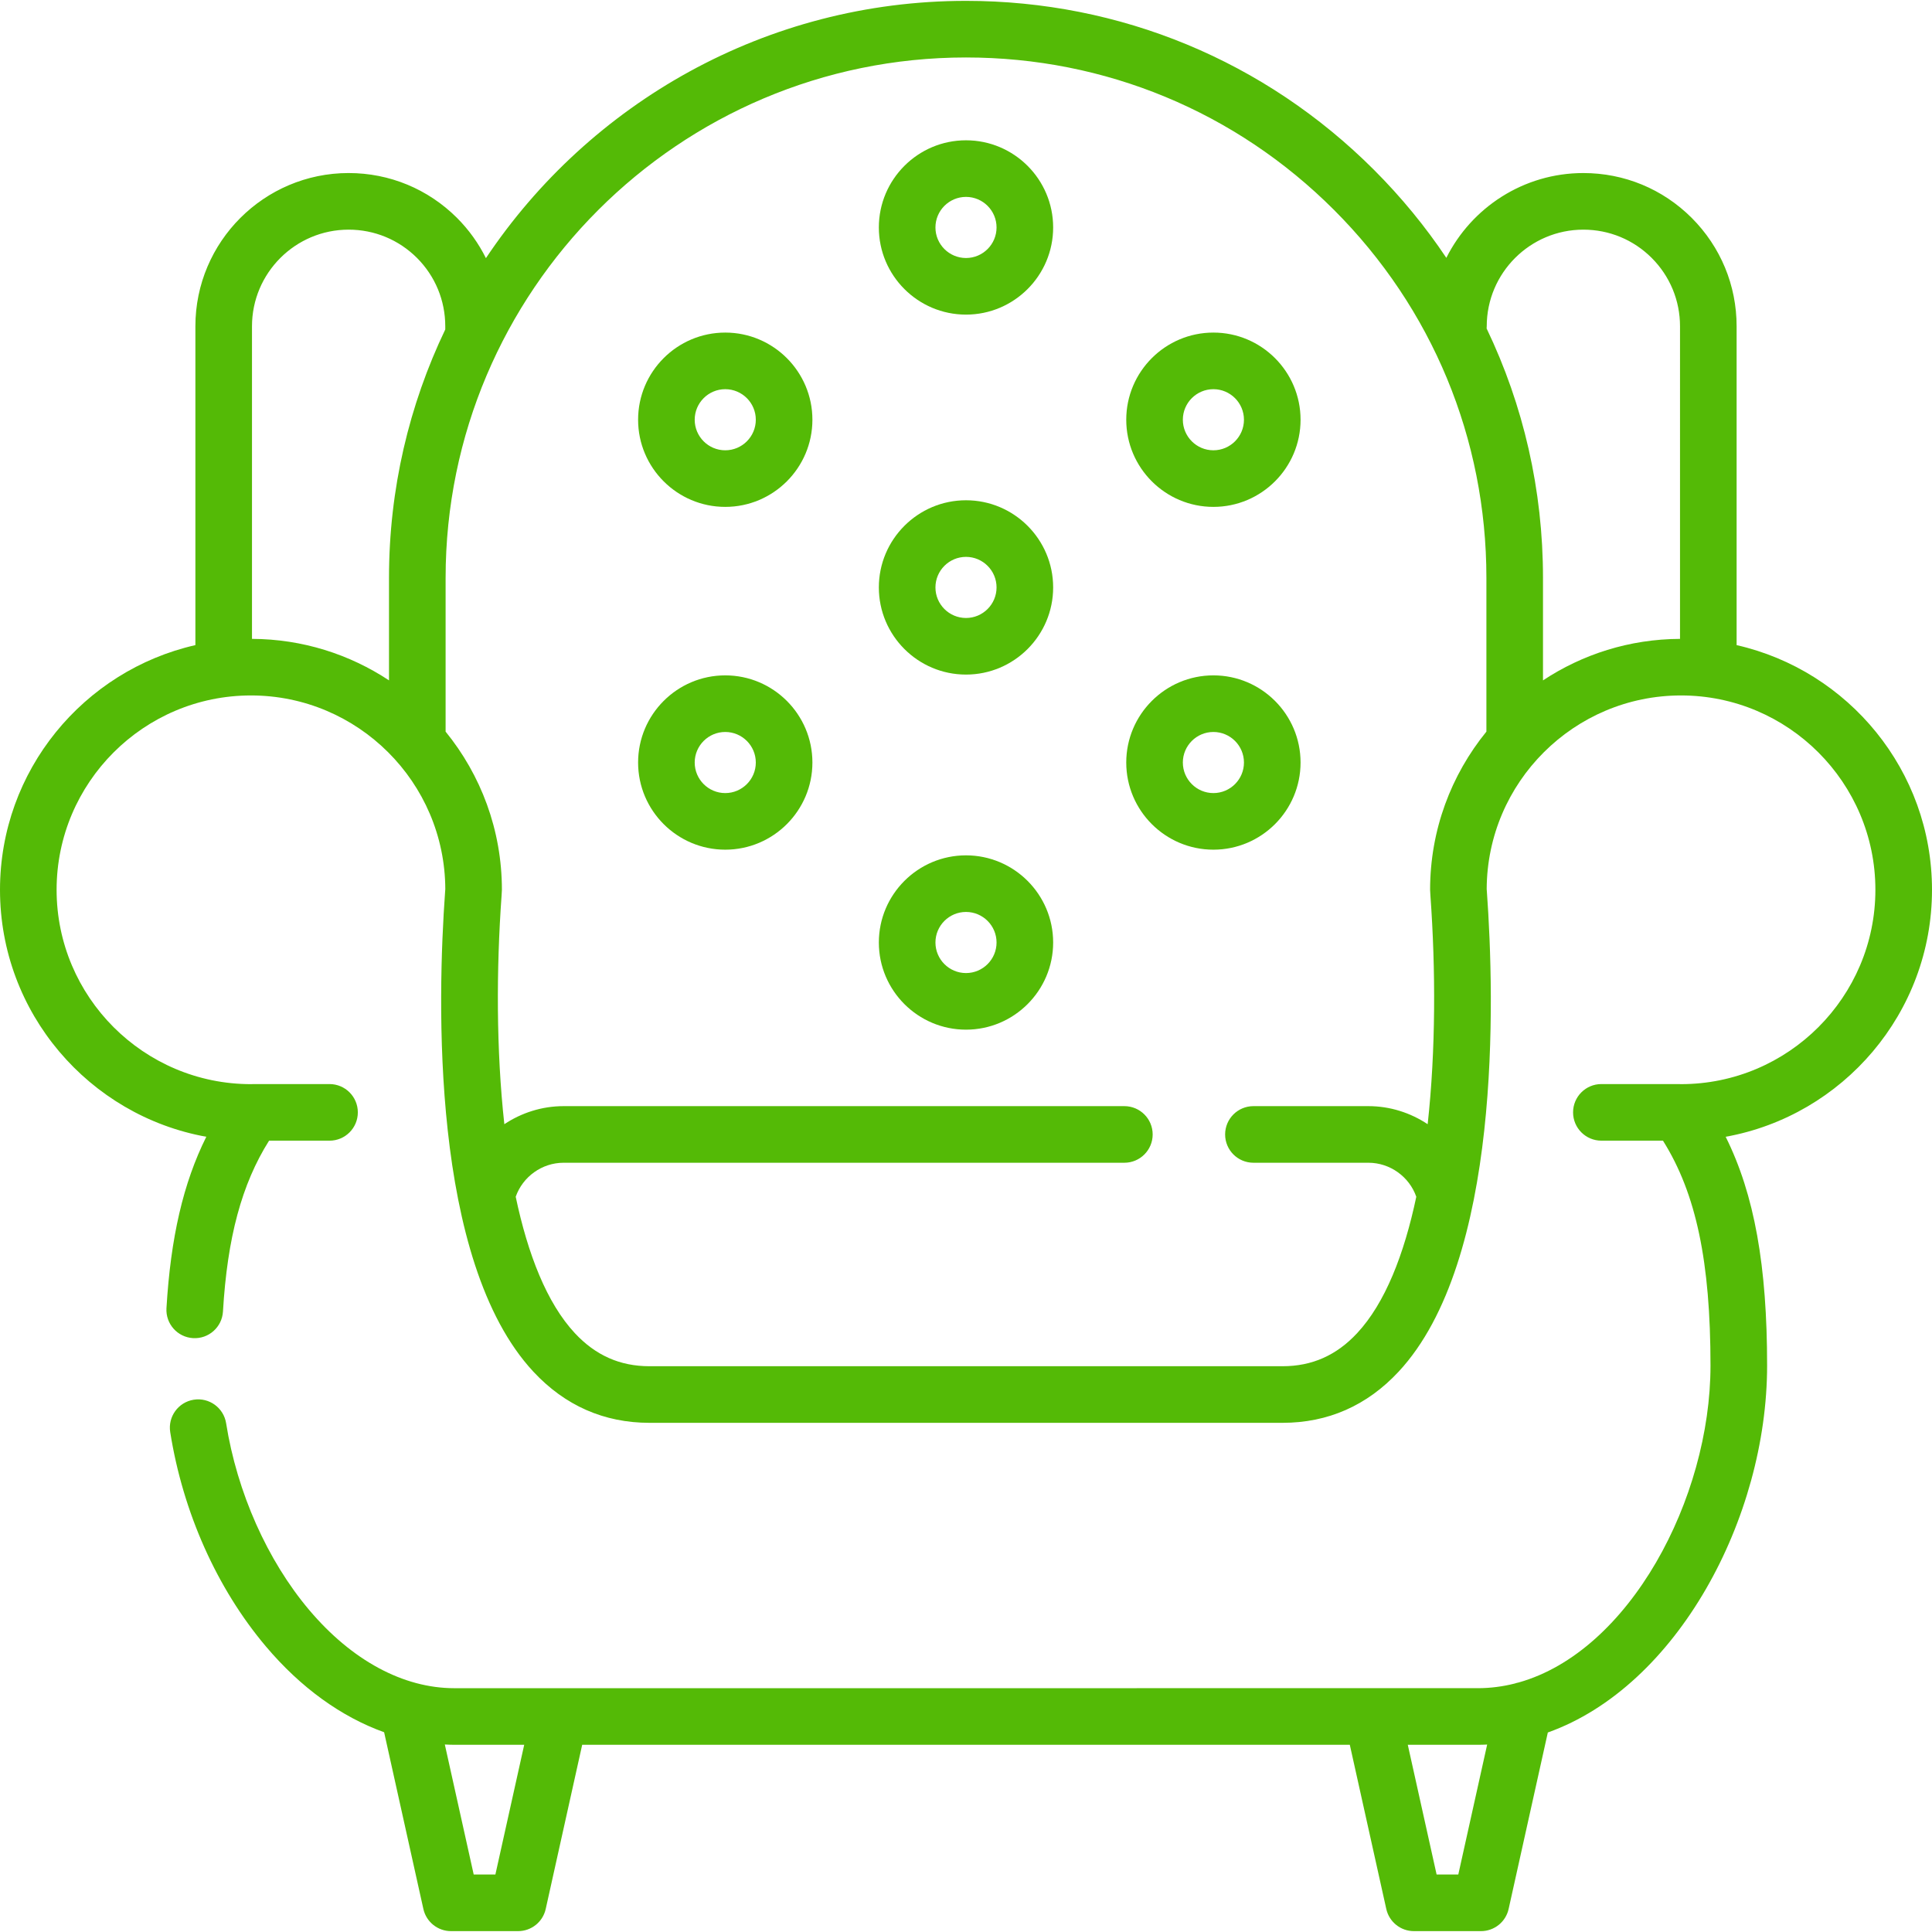
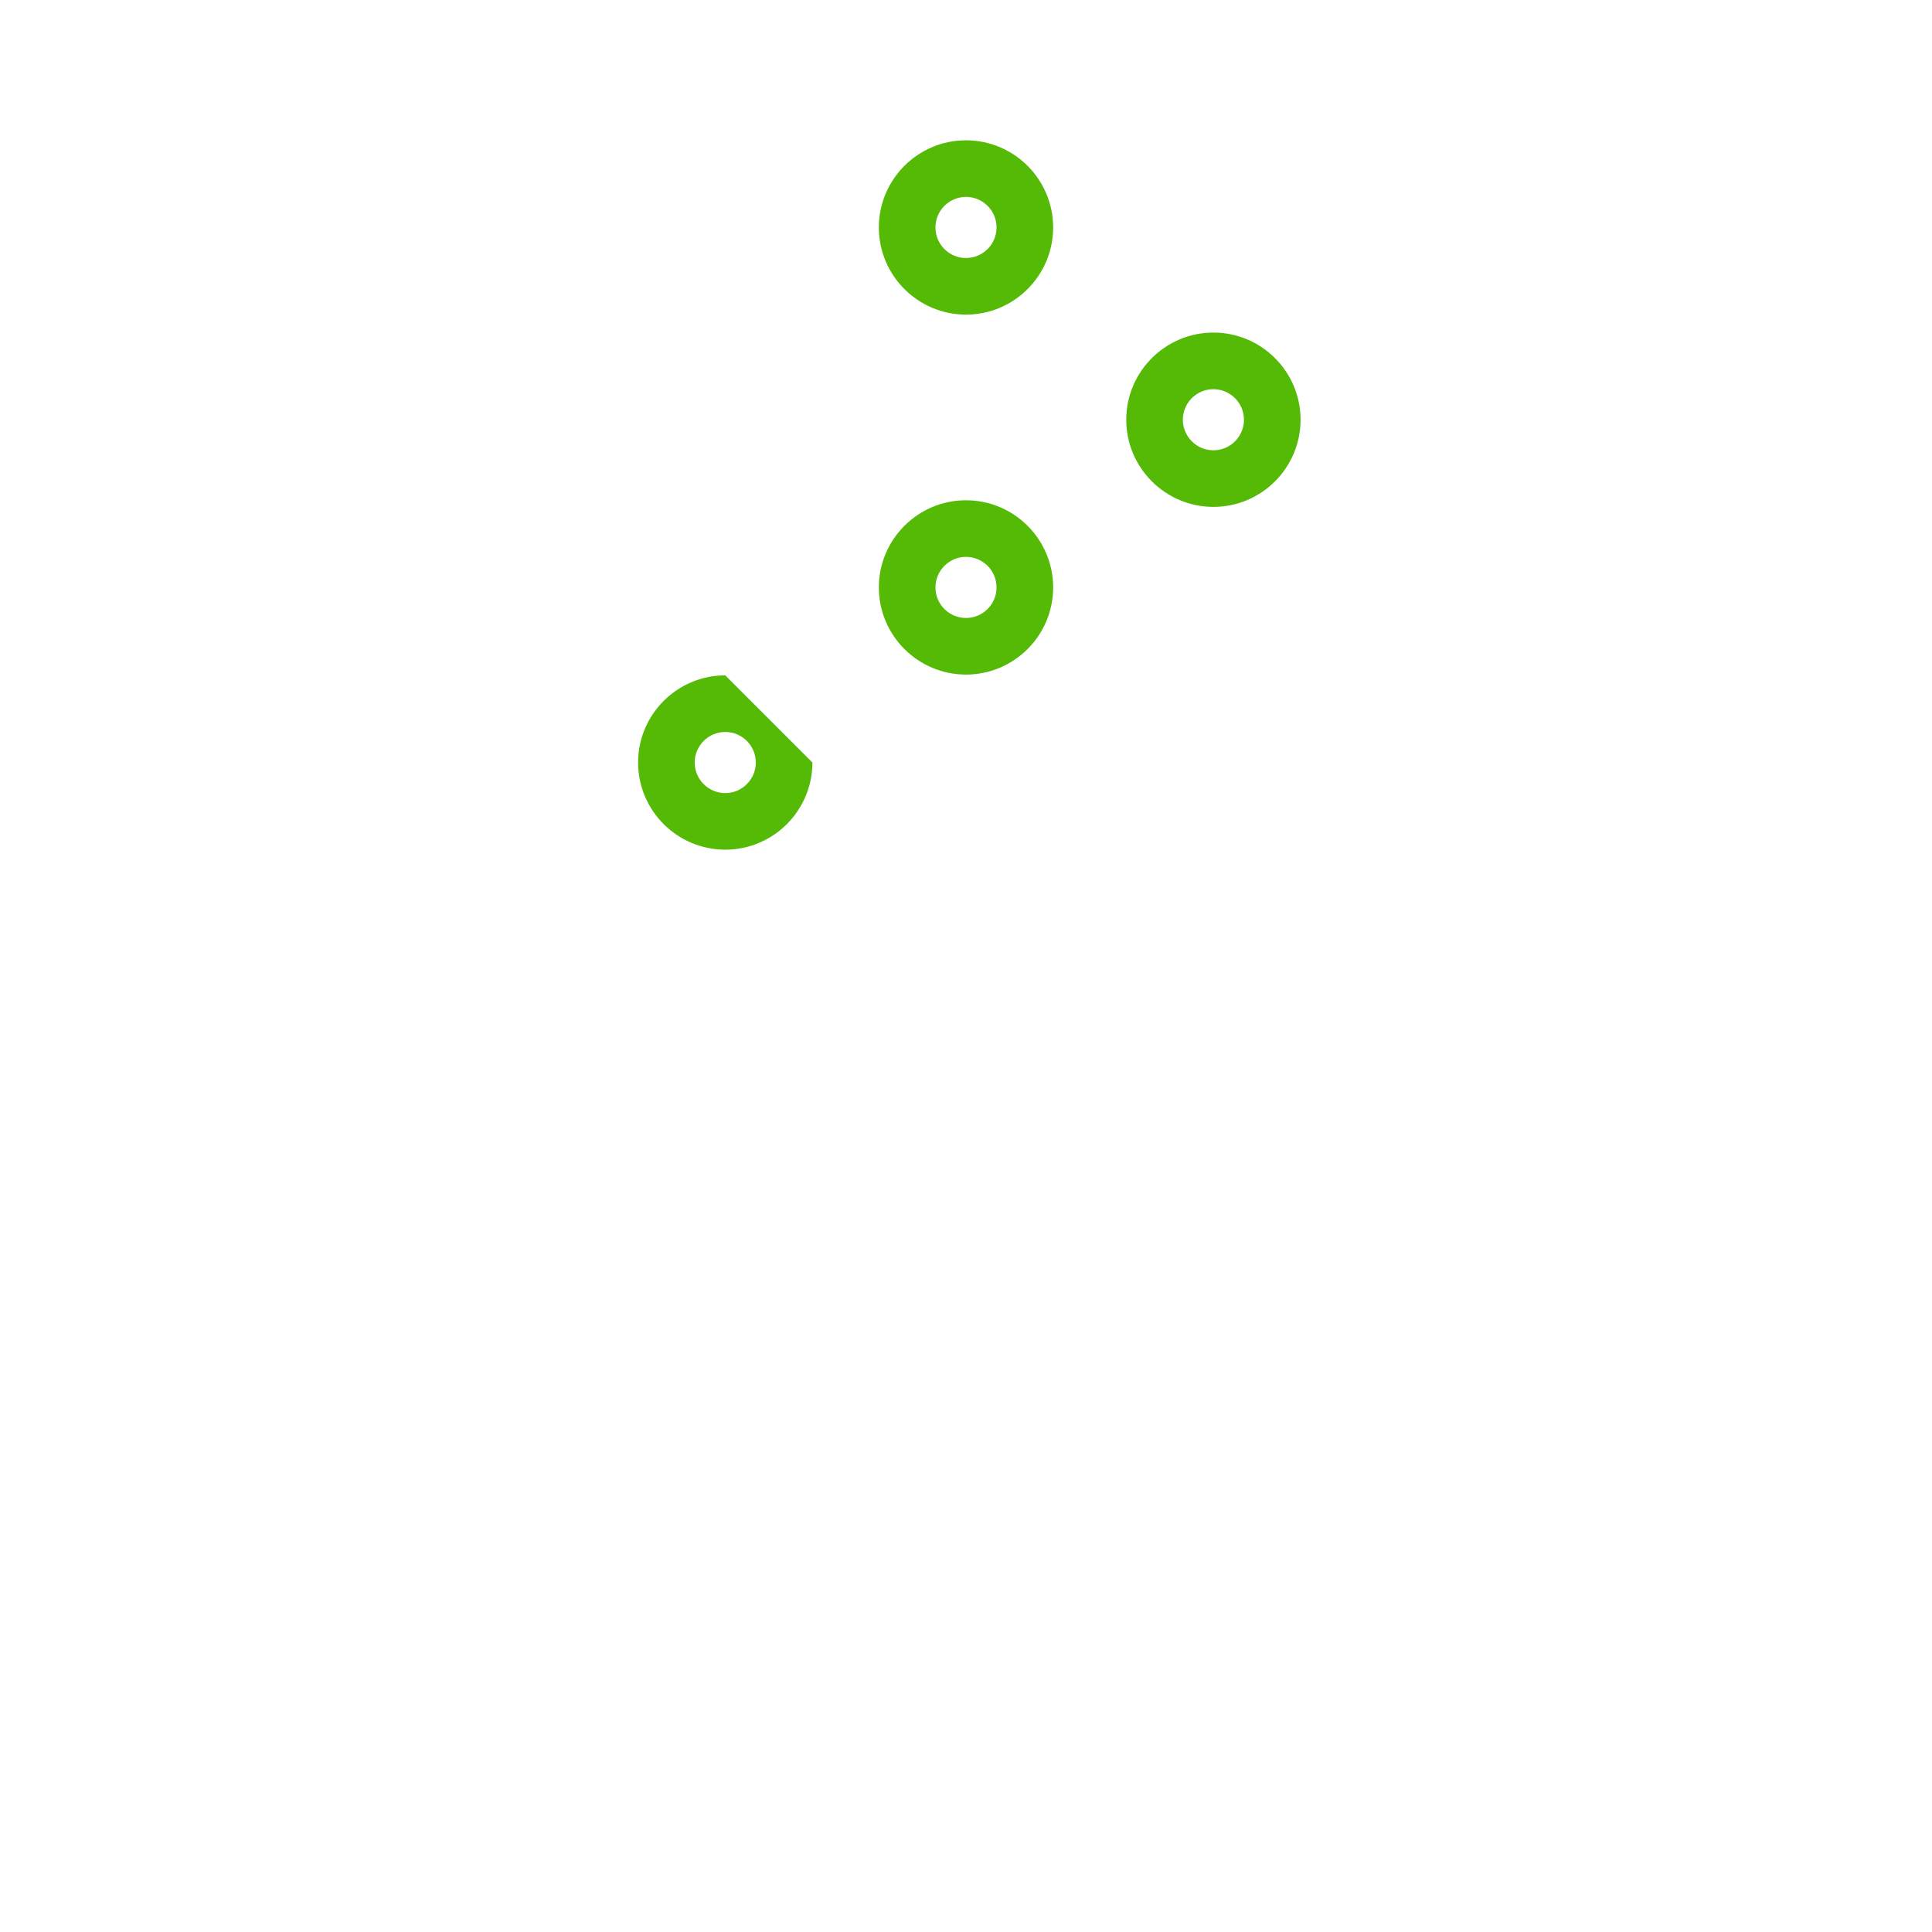
<svg xmlns="http://www.w3.org/2000/svg" version="1.1" id="Layer_1" x="0px" y="0px" viewBox="0 0 512 512" style="enable-background:new 0 0 512 512;" xml:space="preserve" width="512px" height="512px">
  <g>
    <g>
-       <path d="M256,226.676c-12.736,0-23.097,10.361-23.097,23.097c0,12.736,10.361,23.098,23.097,23.098    c12.736,0,23.097-10.361,23.097-23.098C279.097,237.038,268.736,226.676,256,226.676z M256,257.871    c-4.465,0-8.097-3.633-8.097-8.098c0-4.465,3.632-8.097,8.097-8.097c4.465,0,8.097,3.632,8.097,8.097    C264.097,254.239,260.465,257.871,256,257.871z" fill="#54ba06" />
-     </g>
+       </g>
  </g>
  <g>
    <g>
-       <path d="M192.2,88.137c-12.736,0-23.097,10.361-23.097,23.097c0,12.736,10.361,23.097,23.097,23.097s23.097-10.361,23.097-23.097    C215.297,98.499,204.936,88.137,192.2,88.137z M192.2,119.332c-4.465,0-8.097-3.632-8.097-8.097c0-4.465,3.632-8.097,8.097-8.097    c4.465,0,8.097,3.632,8.097,8.097C200.297,115.7,196.665,119.332,192.2,119.332z" fill="#54ba06" />
-     </g>
+       </g>
  </g>
  <g>
    <g>
      <path d="M321.566,88.137c-12.736,0-23.098,10.361-23.098,23.097c0,12.736,10.361,23.097,23.098,23.097    c12.736,0,23.097-10.361,23.097-23.097C344.663,98.499,334.302,88.137,321.566,88.137z M321.566,119.332    c-4.465,0-8.098-3.632-8.098-8.097c0-4.465,3.633-8.097,8.098-8.097c4.465,0,8.097,3.632,8.097,8.097    C329.663,115.7,326.031,119.332,321.566,119.332z" fill="#54ba06" />
    </g>
  </g>
  <g>
    <g>
-       <path d="M192.2,178.979c-12.736,0-23.097,10.361-23.097,23.097s10.361,23.097,23.097,23.097s23.097-10.361,23.097-23.097    S204.936,178.979,192.2,178.979z M192.2,210.174c-4.465,0-8.097-3.632-8.097-8.097c0-4.465,3.632-8.097,8.097-8.097    c4.465,0,8.097,3.632,8.097,8.097C200.297,206.541,196.665,210.174,192.2,210.174z" fill="#54ba06" />
+       <path d="M192.2,178.979c-12.736,0-23.097,10.361-23.097,23.097s10.361,23.097,23.097,23.097s23.097-10.361,23.097-23.097    z M192.2,210.174c-4.465,0-8.097-3.632-8.097-8.097c0-4.465,3.632-8.097,8.097-8.097    c4.465,0,8.097,3.632,8.097,8.097C200.297,206.541,196.665,210.174,192.2,210.174z" fill="#54ba06" />
    </g>
  </g>
  <g>
    <g>
-       <path d="M321.566,178.979c-12.736,0-23.098,10.361-23.098,23.097s10.361,23.097,23.098,23.097    c12.736,0,23.097-10.361,23.097-23.097S334.302,178.979,321.566,178.979z M321.566,210.174c-4.465,0-8.098-3.632-8.098-8.097    c0-4.465,3.633-8.097,8.098-8.097c4.465,0,8.097,3.632,8.097,8.097C329.663,206.541,326.031,210.174,321.566,210.174z" fill="#54ba06" />
-     </g>
+       </g>
  </g>
  <g>
    <g>
      <path d="M256,37.181c-12.736,0-23.097,10.361-23.097,23.098c0,12.736,10.361,23.097,23.097,23.097    c12.736,0,23.097-10.361,23.097-23.097C279.097,47.542,268.736,37.181,256,37.181z M256,68.375c-4.465,0-8.097-3.632-8.097-8.097    s3.632-8.098,8.097-8.098c4.465,0,8.097,3.633,8.097,8.098C264.097,64.744,260.465,68.375,256,68.375z" fill="#54ba06" />
    </g>
  </g>
  <g>
    <g>
      <path d="M256,132.577c-12.736,0-23.097,10.361-23.097,23.097s10.361,23.097,23.097,23.097c12.736,0,23.097-10.361,23.097-23.097    S268.736,132.577,256,132.577z M256,163.771c-4.465,0-8.097-3.632-8.097-8.097c0-4.465,3.632-8.097,8.097-8.097    c4.465,0,8.097,3.632,8.097,8.097C264.097,160.14,260.465,163.771,256,163.771z" fill="#54ba06" />
    </g>
  </g>
  <g>
    <g>
-       <path d="M512,235.805c0-31.61-22.174-58.121-51.78-64.841V86.469c0-10.838-4.224-21.037-11.901-28.728    c-7.675-7.663-17.871-11.882-28.709-11.882c-15.876,0-29.644,9.162-36.318,22.472c-5.549-8.292-11.954-16.101-19.169-23.315    C335.242,16.135,296.843,0.229,256,0.229c-52.998,0-99.78,27.107-127.224,68.18c-1.937-3.896-4.505-7.5-7.672-10.673    c-7.685-7.66-17.883-11.878-28.714-11.878c-22.393,0-40.61,18.218-40.61,40.61v84.495C22.174,177.685,0,204.195,0,235.805    c0,32.635,23.626,59.855,54.674,65.451c-6.126,12.281-9.457,26.801-10.559,45.433c-0.245,4.135,2.909,7.685,7.044,7.93    c4.146,0.241,7.685-2.91,7.93-7.044c1.16-19.605,4.966-33.769,12.216-45.285h16.026c4.142,0,7.5-3.358,7.5-7.5    c0-4.142-3.358-7.5-7.5-7.5H67.294c-0.019,0-0.037,0.003-0.056,0.003c-0.014,0-0.027-0.003-0.041-0.002    c-0.172,0.002-0.344,0.008-0.516,0.014l-0.177,0.006C38.105,287.31,15,264.205,15,235.805c0-28.399,23.105-51.504,51.504-51.504    c28.339,0,51.406,23.005,51.504,51.321c-0.01,0.16-0.028,0.4-0.051,0.716c-2.049,28.477-3.871,97.874,23.394,127.17    c8.372,8.996,18.724,13.557,30.769,13.557h167.759c12.045,0,22.397-4.561,30.769-13.557    c27.265-29.296,25.443-98.694,23.394-127.17c-0.022-0.316-0.041-0.557-0.051-0.716c0.098-28.316,23.165-51.321,51.504-51.321    c28.399,0,51.504,23.105,51.504,51.504c0,28.4-23.105,51.505-51.498,51.505l-0.183-0.006c-0.171-0.006-0.343-0.011-0.516-0.014    c-0.057,0-0.113,0.01-0.17,0.01c-0.071-0.002-0.141-0.011-0.213-0.011h-20.037c-4.142,0-7.5,3.358-7.5,7.5    c0,4.142,3.358,7.5,7.5,7.5h16.322c8.8,13.995,12.597,32.139,12.597,59.61c0,35.32-21.503,75.762-50.853,83.981    c-0.346,0.064-0.682,0.159-1.012,0.27c-3.184,0.806-6.456,1.237-9.802,1.237H120.363c-13.492,0-27.145-7.369-38.444-20.75    c-11.076-13.117-19.092-31.146-21.995-49.463c-0.649-4.091-4.491-6.884-8.582-6.234c-4.091,0.648-6.882,4.49-6.234,8.582    c3.368,21.252,12.371,41.421,25.35,56.793c9.249,10.953,19.998,18.676,31.337,22.746l10.403,46.835    c0.763,3.432,3.806,5.874,7.322,5.874h17.78c3.516,0,6.559-2.442,7.321-5.874l9.666-43.508h203.427l9.666,43.508    c0.762,3.432,3.806,5.874,7.321,5.874h17.78c3.516,0,6.559-2.442,7.322-5.874l10.387-46.766    c34.251-12.219,58.114-56.765,58.114-97.23c0-26.37-3.353-45.327-10.982-60.643C488.369,295.662,512,268.44,512,235.805z     M118,87.314c-9.553,19.947-14.91,42.271-14.91,65.825v27.168c-10.432-6.9-22.906-10.944-36.31-10.999V86.469    c0-14.122,11.489-25.61,25.61-25.61c6.834,0,13.271,2.665,18.112,7.489C115.337,73.192,118,79.627,118,86.469V87.314z     M393.912,193.89h-0.002c-9.319,11.448-14.919,26.037-14.919,41.915c0,0.133,0.023,0.683,0.09,1.609    c1.396,19.4,1.427,40.904-0.735,60.511c-4.553-3.03-9.979-4.786-15.695-4.786h-30.48c-4.142,0-7.5,3.358-7.5,7.5    c0,4.142,3.358,7.5,7.5,7.5h30.48c5.725,0,10.829,3.714,12.682,9.013c-3.222,15.286-8.261,28.181-15.665,36.137    c-5.496,5.905-11.968,8.776-19.788,8.776H172.121c-7.82,0-14.292-2.871-19.788-8.776c-7.404-7.956-12.443-20.851-15.665-36.137    c1.853-5.3,6.957-9.013,12.682-9.013h148.62c4.142,0,7.5-3.358,7.5-7.5c0-4.142-3.358-7.5-7.5-7.5H149.35    c-5.717,0-11.143,1.756-15.695,4.786c-2.162-19.606-2.131-41.111-0.735-60.511c0.066-0.926,0.09-1.476,0.09-1.609    c0-15.878-5.6-30.468-14.919-41.915V153.14c0-76.044,61.866-137.91,137.91-137.91c36.836,0,71.469,14.345,97.517,40.393    c26.048,26.048,40.394,60.681,40.394,97.517V193.89z M445.221,169.309L445.221,169.309c-13.405,0.055-25.879,4.099-36.311,10.999    V153.14c0-23.258-5.165-45.72-14.94-66.087c0.015-0.193,0.03-0.386,0.03-0.583c0-14.122,11.489-25.61,25.61-25.61    c6.836,0,13.268,2.663,18.103,7.489c4.841,4.85,7.508,11.286,7.508,18.122V169.309z M131.283,496.769h-5.746l-7.654-34.461    c0.826,0.039,1.653,0.08,2.48,0.08h18.558L131.283,496.769z M386.463,496.769h-5.746l-7.638-34.381h18.558    c0.83,0,1.655-0.025,2.477-0.063L386.463,496.769z" fill="#54ba06" />
-     </g>
+       </g>
  </g>
  <g>
</g>
  <g>
</g>
  <g>
</g>
  <g>
</g>
  <g>
</g>
  <g>
</g>
  <g>
</g>
  <g>
</g>
  <g>
</g>
  <g>
</g>
  <g>
</g>
  <g>
</g>
  <g>
</g>
  <g>
</g>
  <g>
</g>
</svg>